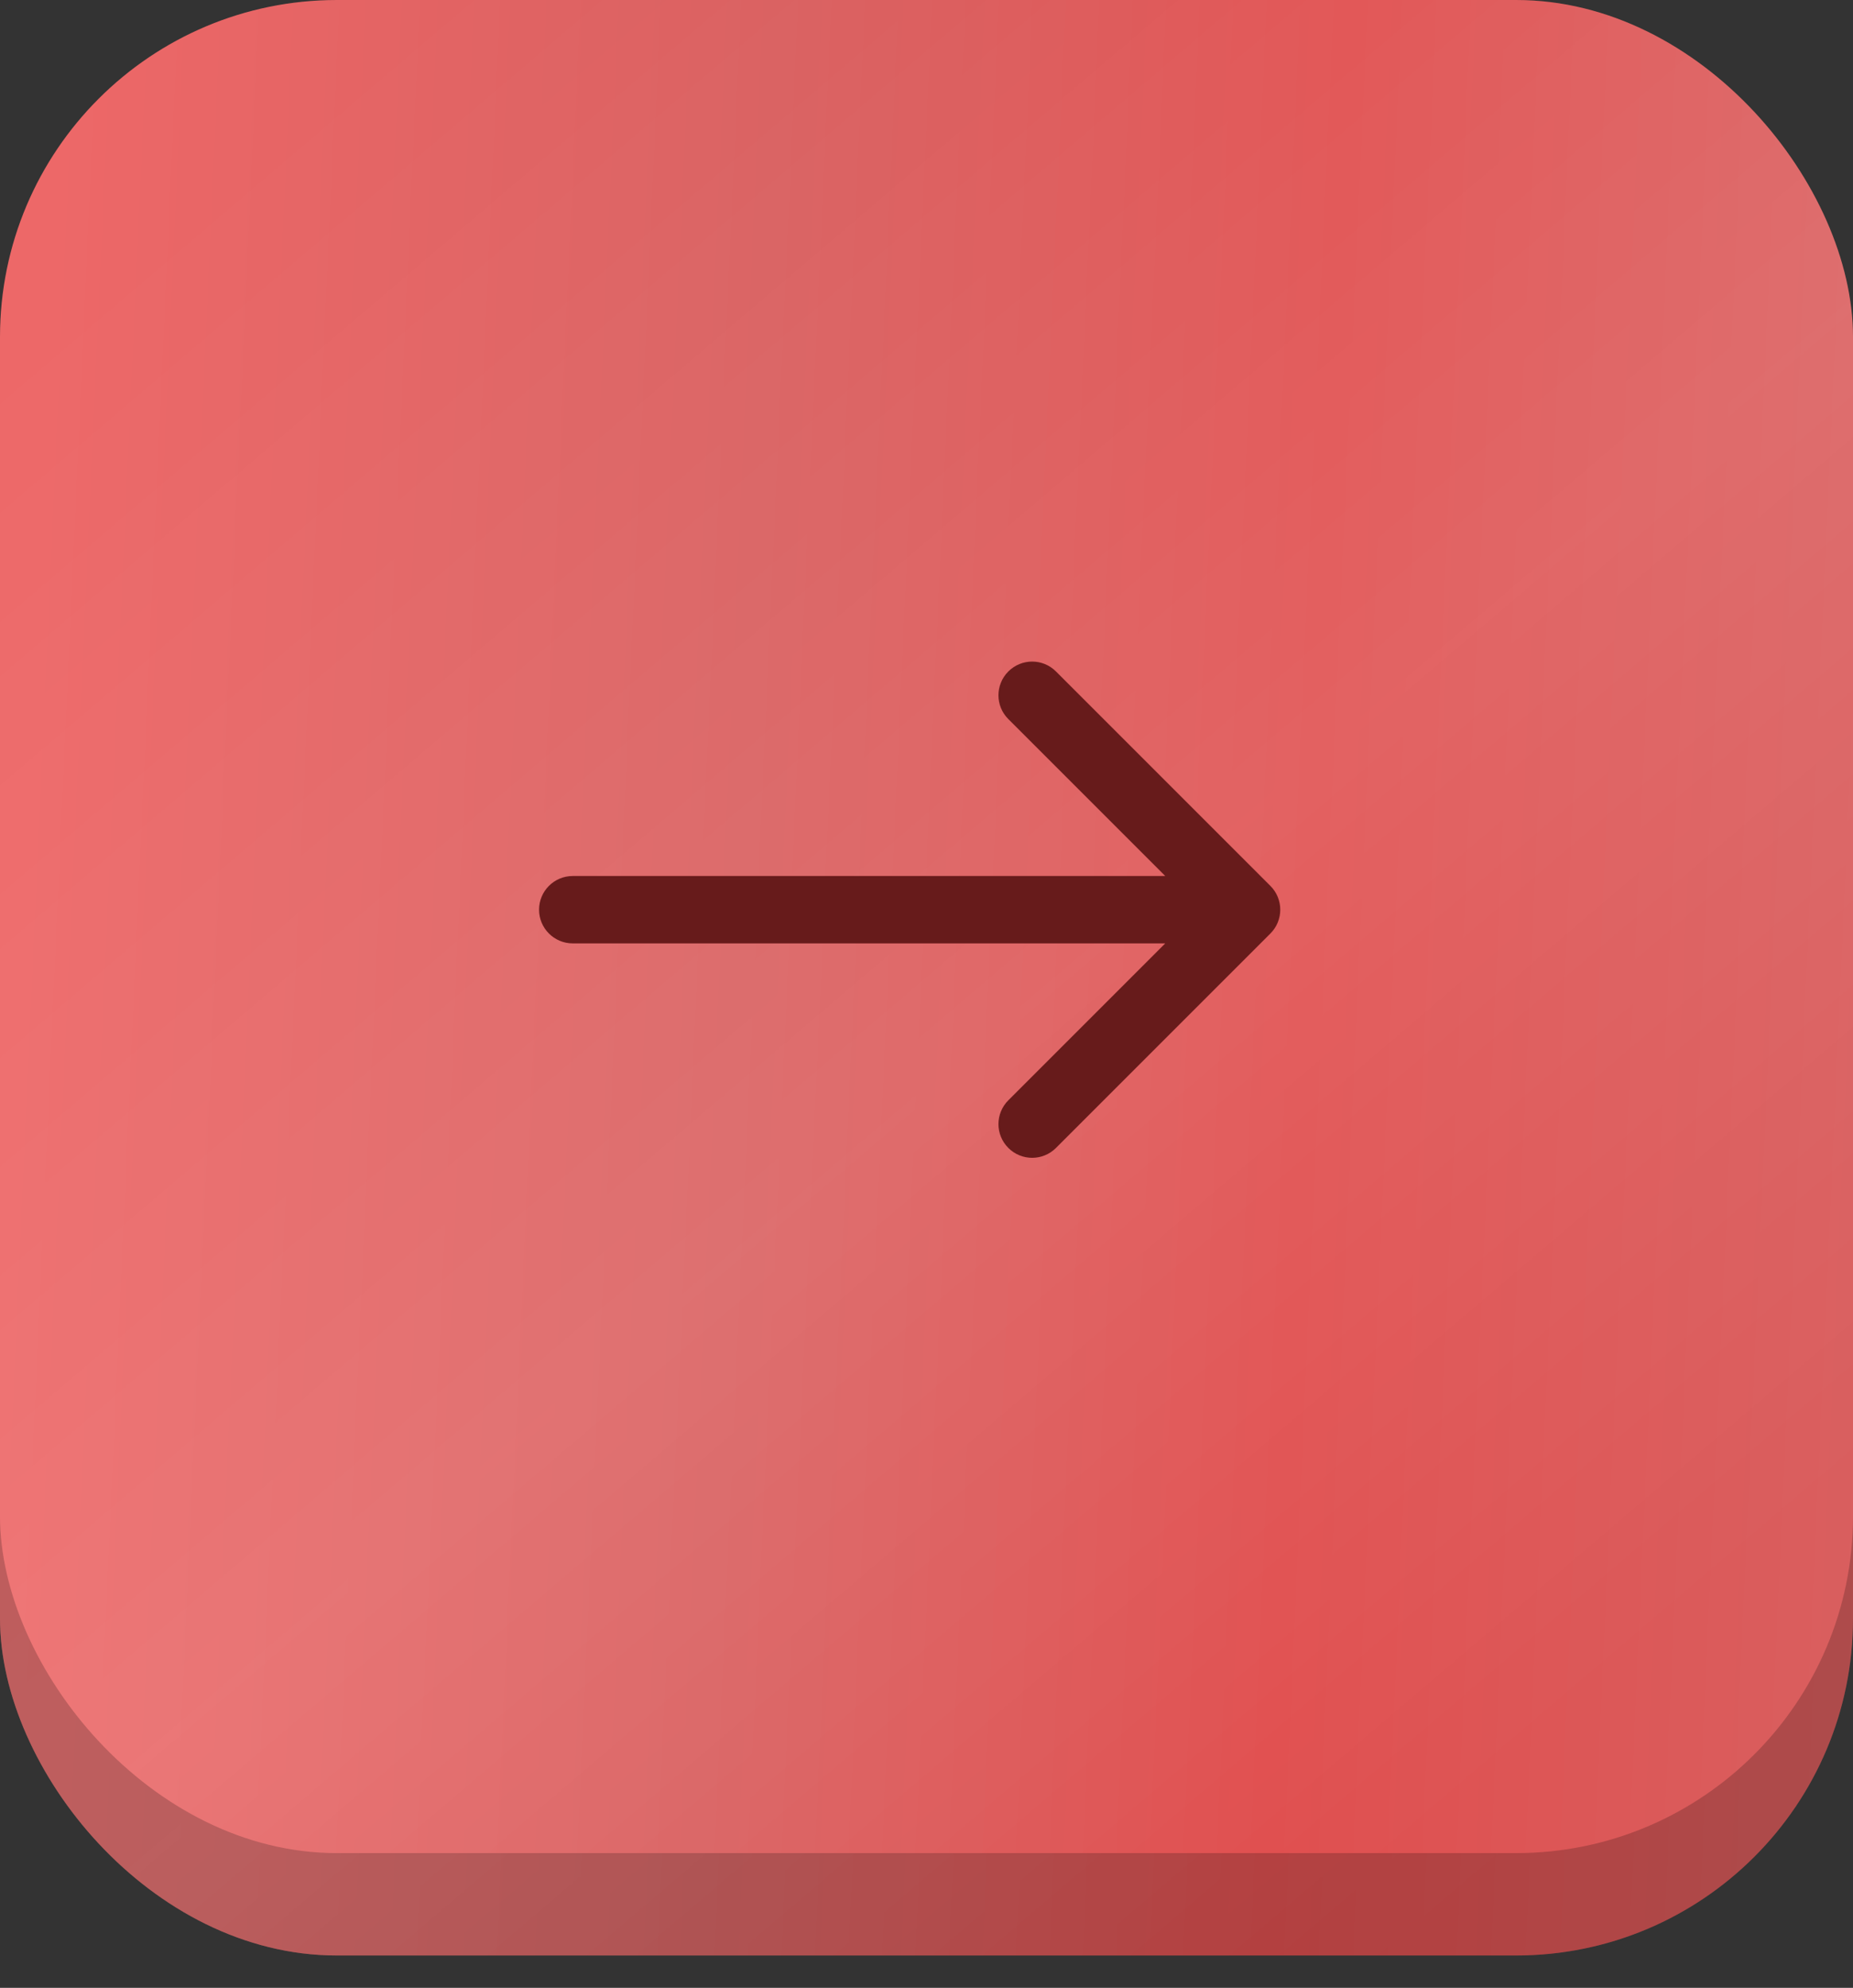
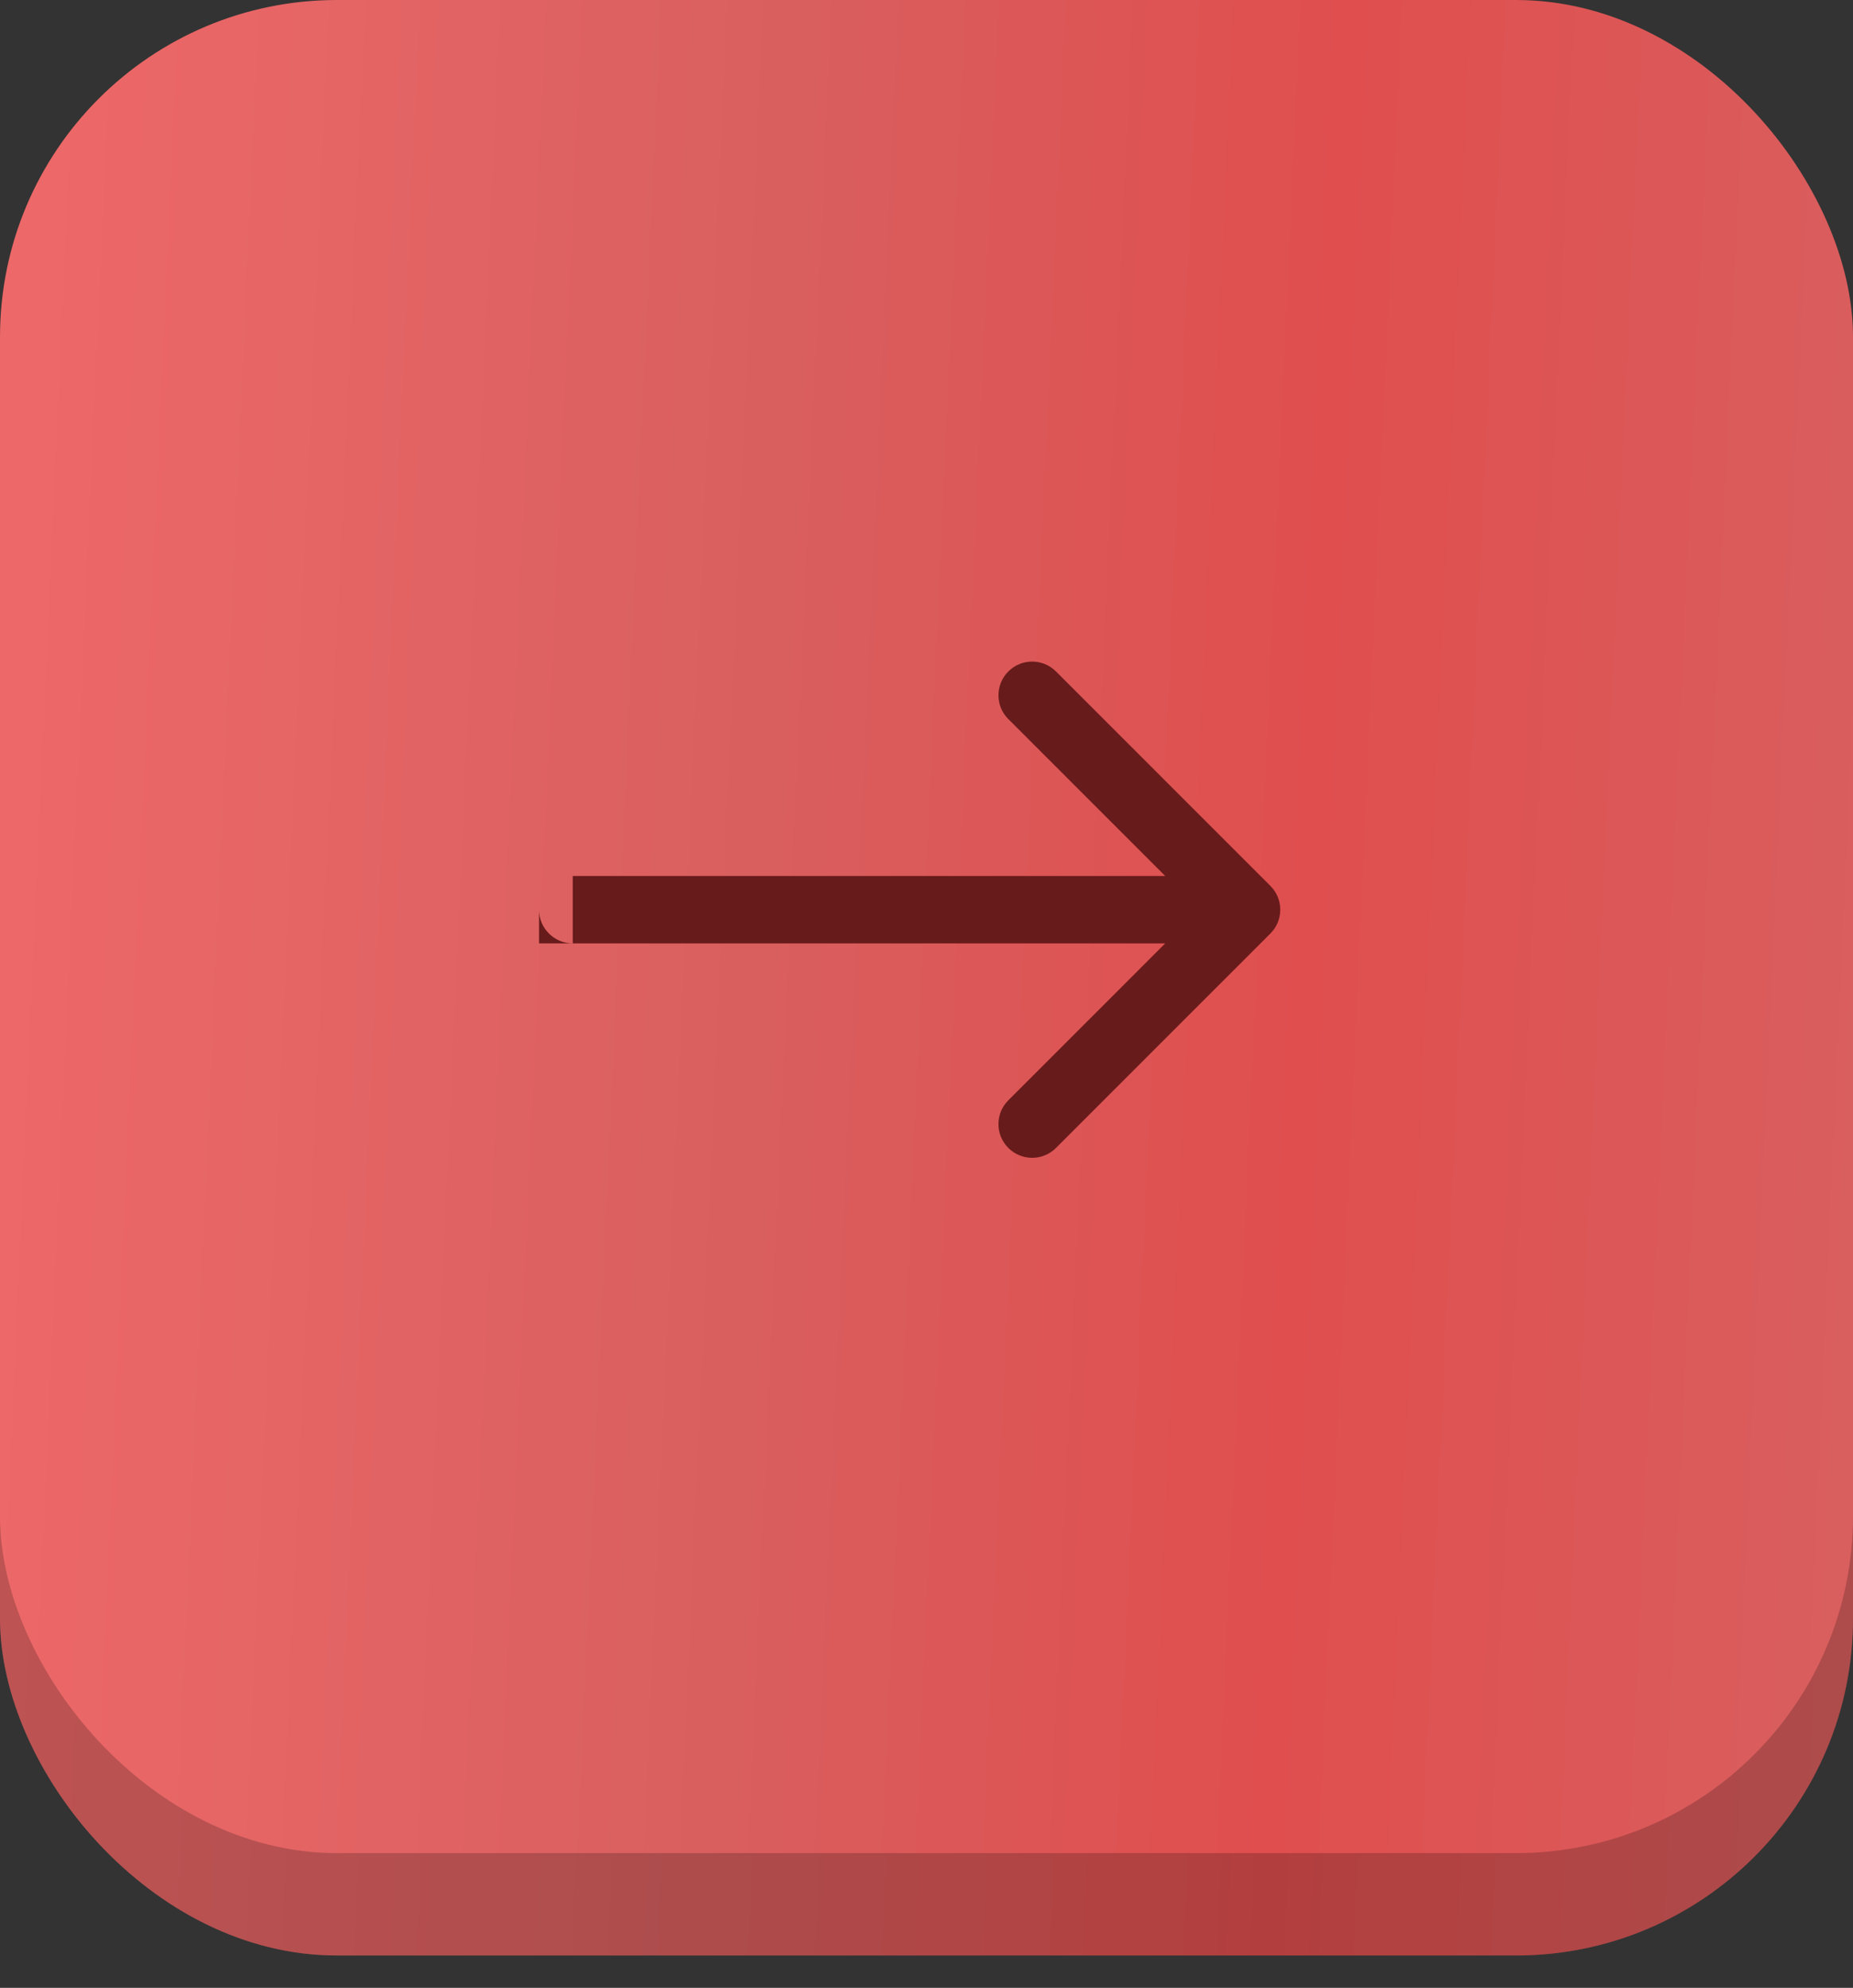
<svg xmlns="http://www.w3.org/2000/svg" width="55" height="59" viewBox="0 0 55 59" fill="none">
  <rect x="0" y="0" width="55" height="59" fill="#333333" stroke="none" />
  <rect y="3.039" width="55" height="55" rx="10" fill="url(#paint0_linear_2245_113)" />
-   <rect y="3.039" width="55" height="55" rx="10" fill="url(#paint1_linear_2245_113)" fill-opacity="0.2" />
  <rect y="3.039" width="55" height="55" rx="10" fill="black" fill-opacity="0.2" />
  <rect width="55" height="55" rx="10" fill="url(#paint2_linear_2245_113)" />
-   <rect width="55" height="55" rx="10" fill="url(#paint3_linear_2245_113)" fill-opacity="0.2" />
-   <path d="M37.707 26.293C38.098 26.683 38.098 27.317 37.707 27.707L31.343 34.071C30.953 34.462 30.32 34.462 29.929 34.071C29.538 33.681 29.538 33.047 29.929 32.657L35.586 27L29.929 21.343C29.538 20.953 29.538 20.32 29.929 19.929C30.32 19.538 30.953 19.538 31.343 19.929L37.707 26.293ZM17 28C16.448 28 16 27.552 16 27C16 26.448 16.448 26 17 26V28ZM37 28H17V26H37V28Z" fill="#671B1B" />
+   <path d="M37.707 26.293C38.098 26.683 38.098 27.317 37.707 27.707L31.343 34.071C30.953 34.462 30.32 34.462 29.929 34.071C29.538 33.681 29.538 33.047 29.929 32.657L35.586 27L29.929 21.343C29.538 20.953 29.538 20.32 29.929 19.929C30.32 19.538 30.953 19.538 31.343 19.929L37.707 26.293ZM17 28C16.448 28 16 27.552 16 27V28ZM37 28H17V26H37V28Z" fill="#671B1B" />
  <defs>
    <linearGradient id="paint0_linear_2245_113" x1="1.414" y1="9.914" x2="57.061" y2="12.428" gradientUnits="userSpaceOnUse">
      <stop stop-color="#ED6868" />
      <stop offset="0.385" stop-color="#D95F5F" />
      <stop offset="0.688" stop-color="#E04E4E" />
      <stop offset="1" stop-color="#D95F5F" />
    </linearGradient>
    <linearGradient id="paint1_linear_2245_113" x1="24.223" y1="-6.414" x2="63.355" y2="39.537" gradientUnits="userSpaceOnUse">
      <stop stop-color="white" stop-opacity="0" />
      <stop offset="0.564" stop-color="white" stop-opacity="0.542" />
      <stop offset="1" stop-color="white" stop-opacity="0" />
    </linearGradient>
    <linearGradient id="paint2_linear_2245_113" x1="1.414" y1="6.875" x2="57.061" y2="9.389" gradientUnits="userSpaceOnUse">
      <stop stop-color="#ED6868" />
      <stop offset="0.385" stop-color="#D95F5F" />
      <stop offset="0.688" stop-color="#E04E4E" />
      <stop offset="1" stop-color="#D95F5F" />
    </linearGradient>
    <linearGradient id="paint3_linear_2245_113" x1="24.223" y1="-9.453" x2="63.355" y2="36.498" gradientUnits="userSpaceOnUse">
      <stop stop-color="white" stop-opacity="0" />
      <stop offset="0.564" stop-color="white" stop-opacity="0.542" />
      <stop offset="1" stop-color="white" stop-opacity="0" />
    </linearGradient>
  </defs>
</svg>